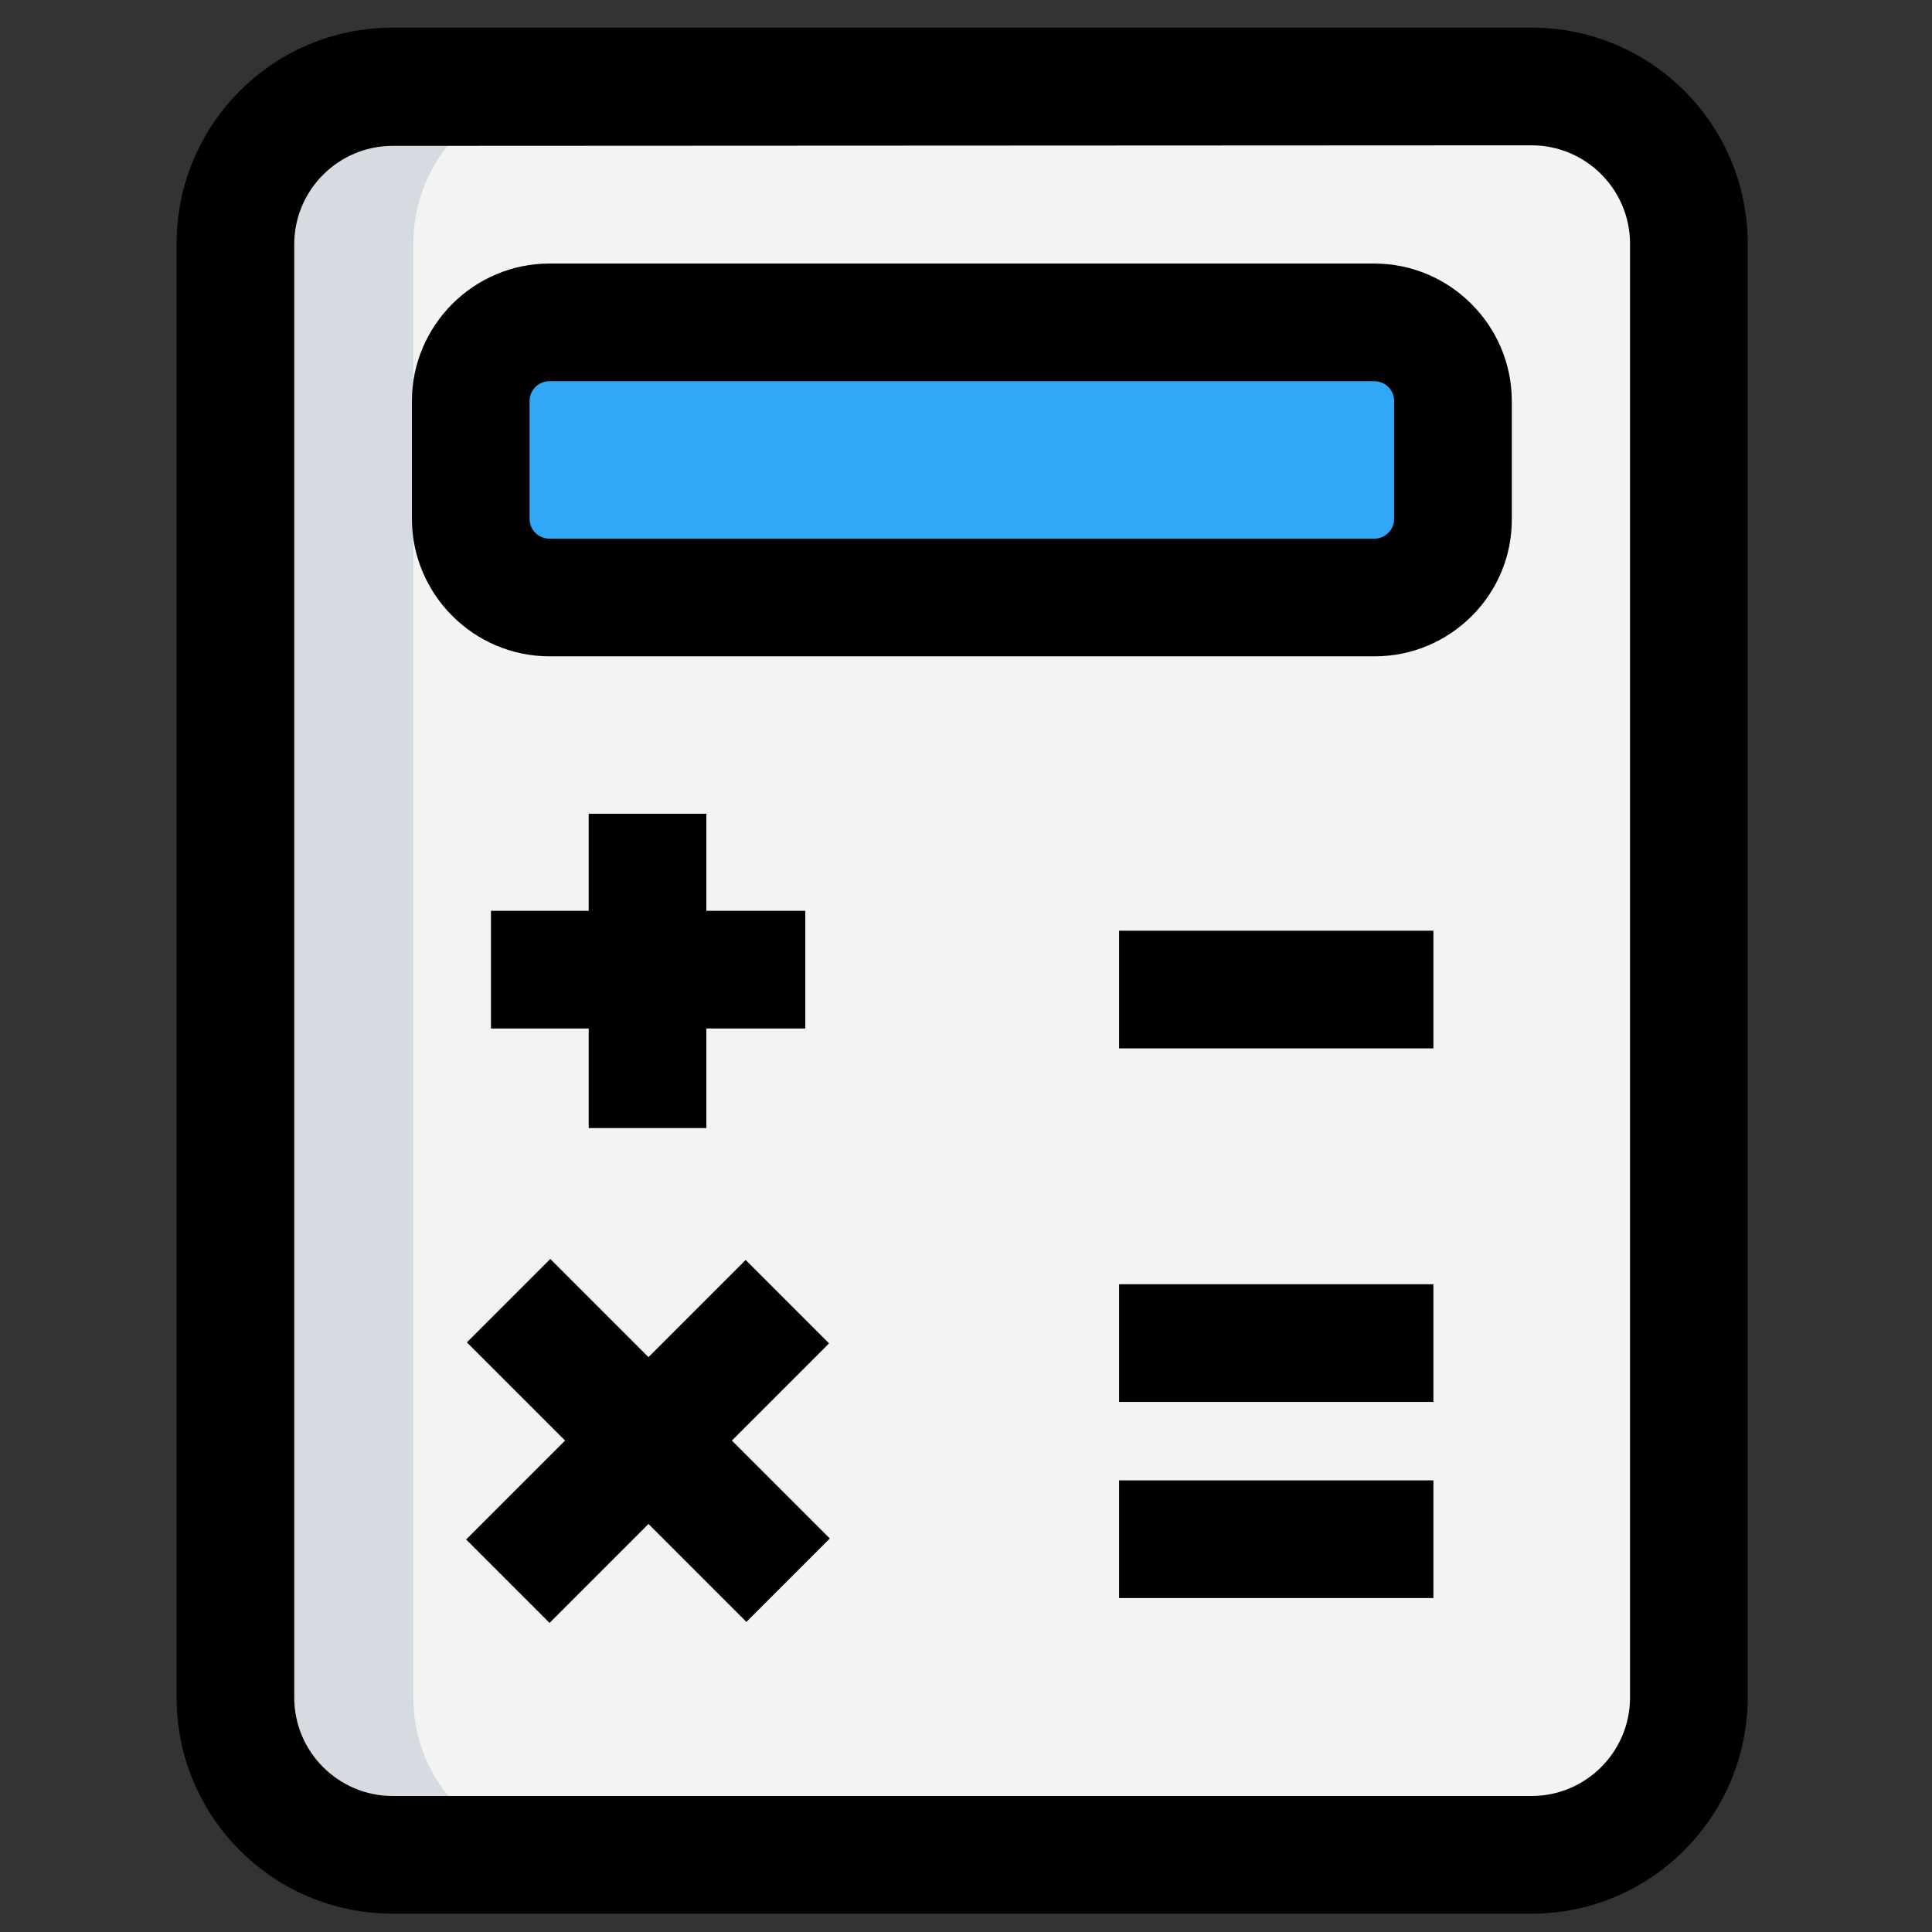
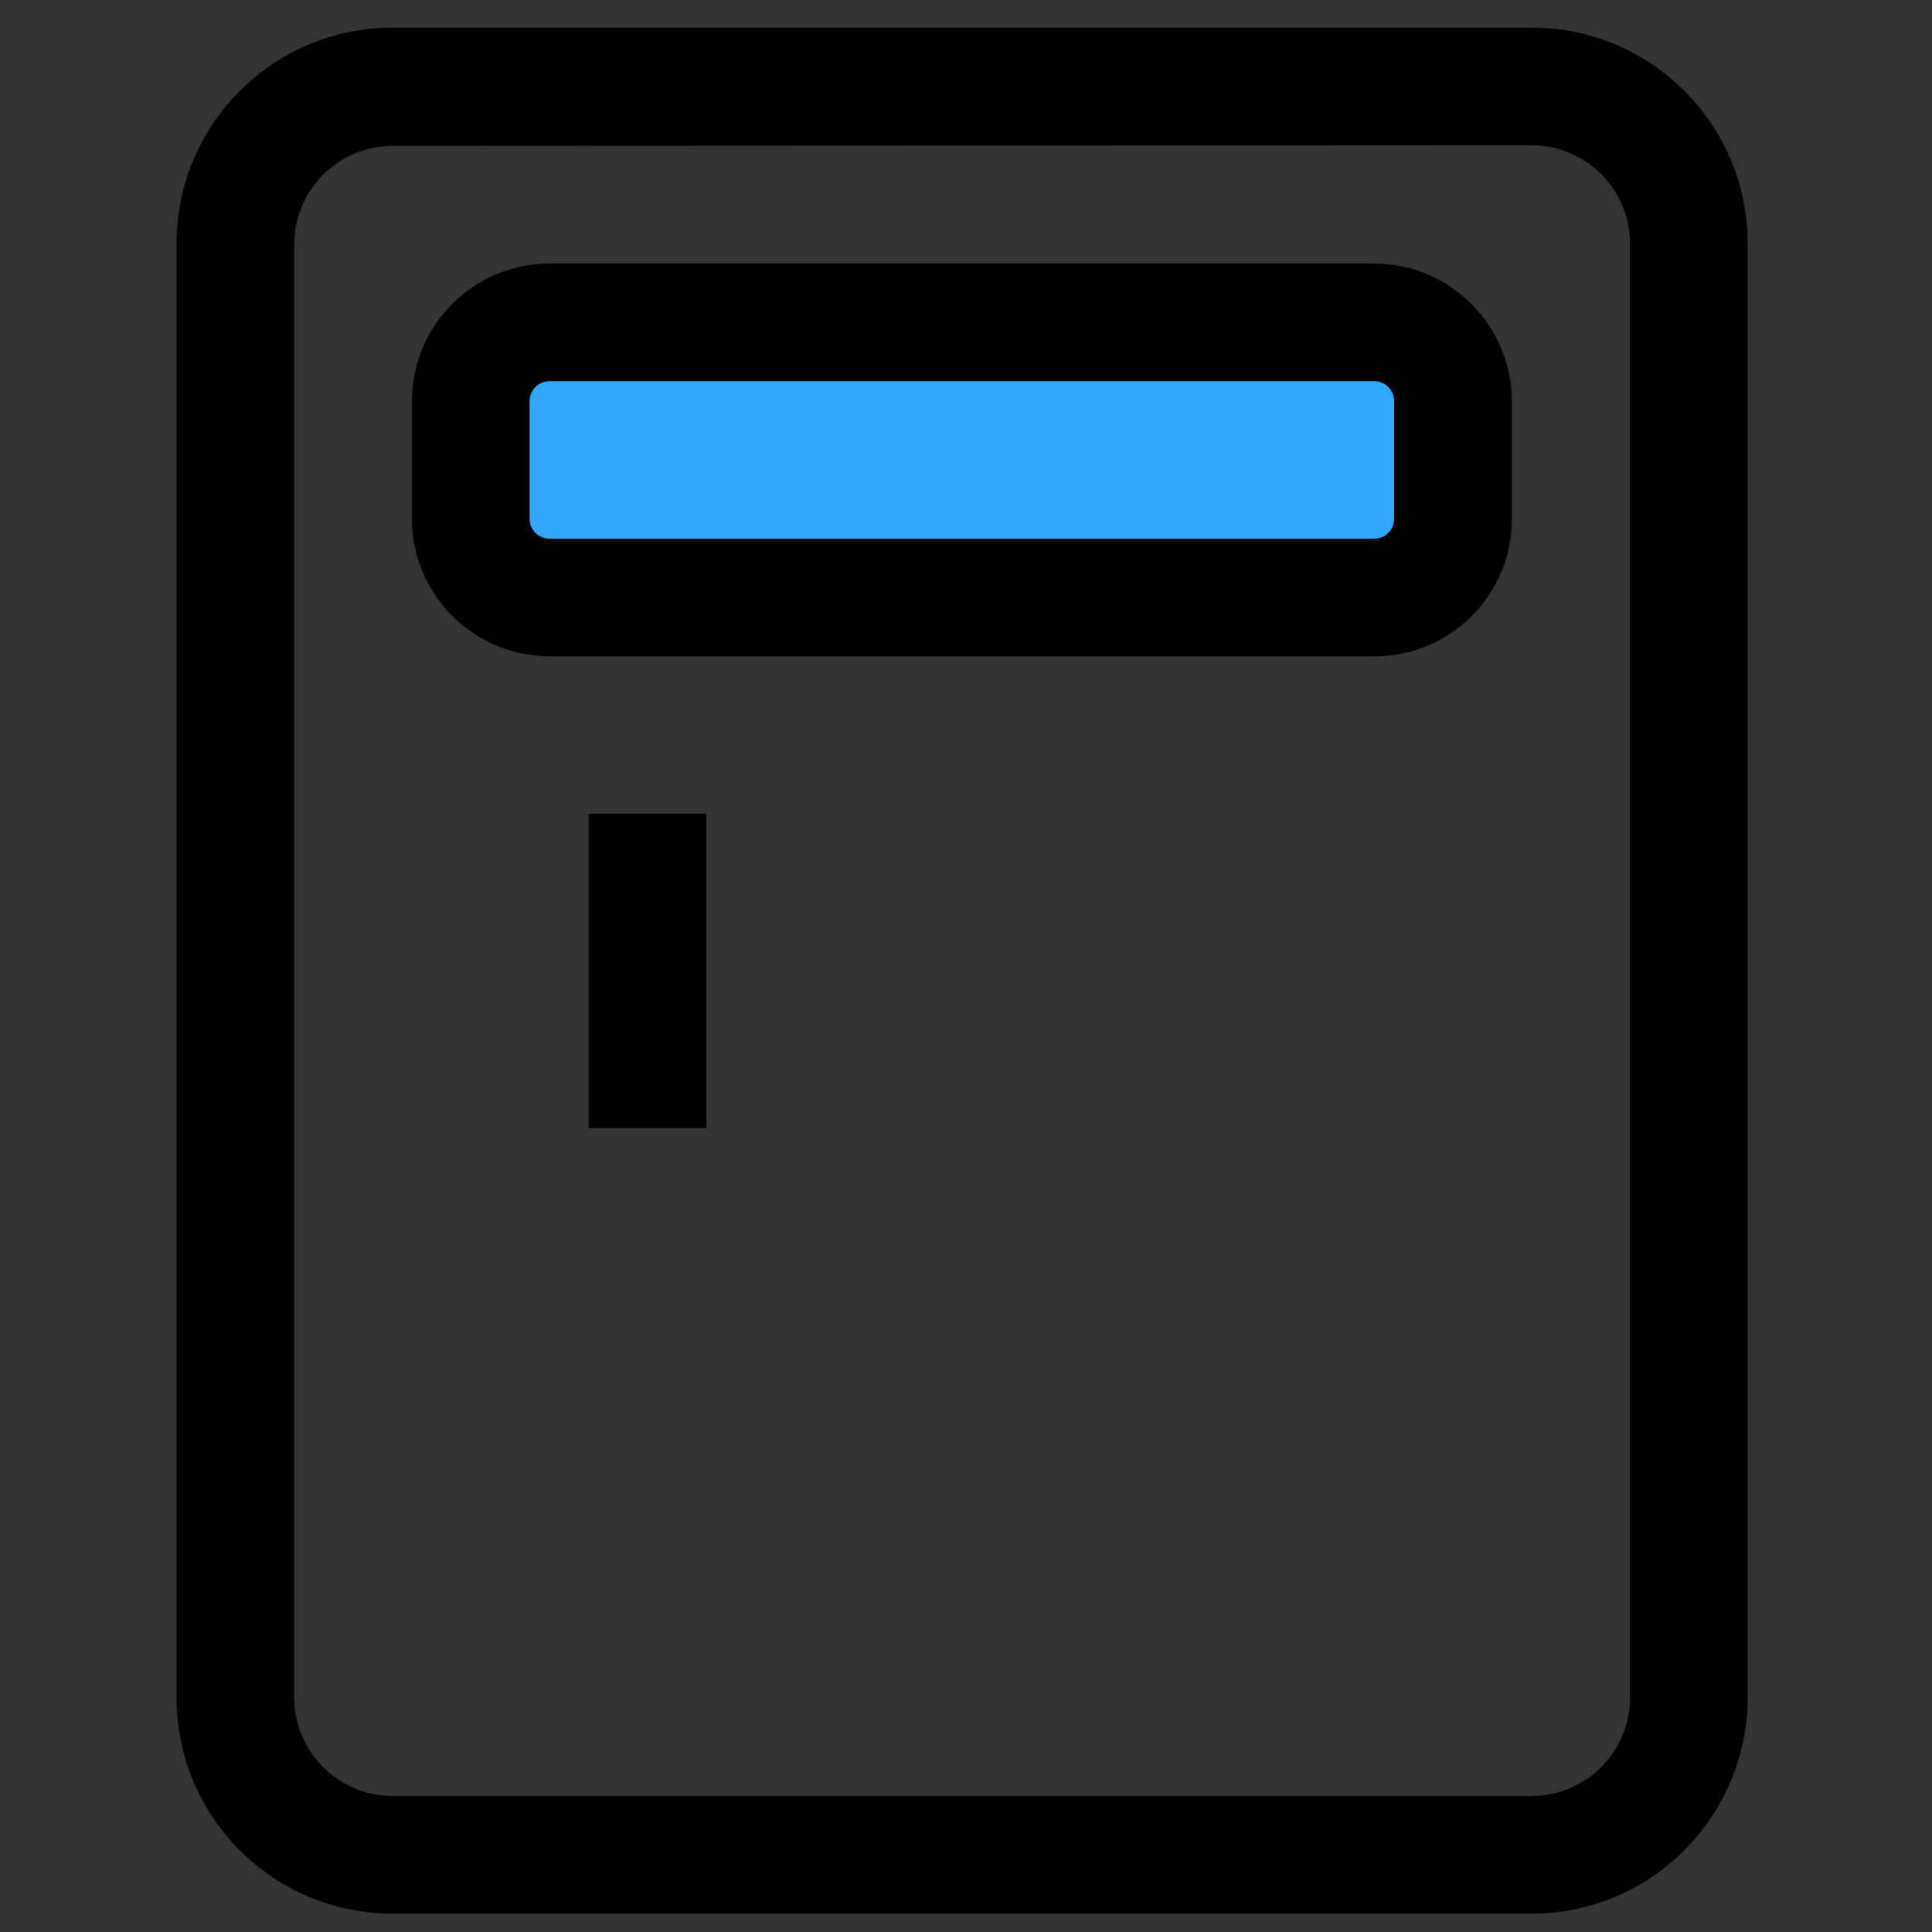
<svg xmlns="http://www.w3.org/2000/svg" version="1.1" width="640" height="640" viewBox="0 0 640 640" xml:space="preserve">
  <rect x="0" y="0" width="640" height="640" fill="#333333" stroke="none" />
  <desc>Created with Fabric.js 4.6.0</desc>
  <defs>
</defs>
  <g transform="matrix(1.83 0 0 1.83 318.72 321.54)" id="Qb99x36JeFjFkTdtAHsO3">
-     <path style="stroke: none; stroke-width: 1; stroke-dasharray: none; stroke-linecap: butt; stroke-dashoffset: 0; stroke-linejoin: miter; stroke-miterlimit: 4; fill: rgb(243,243,241); fill-rule: nonzero; opacity: 1;" vector-effect="non-scaling-stroke" transform=" translate(-142.2, -170.7)" d="M 245.3 330.7 L 39.1 330.7 C 23.4 330.7 10.7 318 10.7 302.3 L 10.7 39.1 C 10.7 23.4 23.4 10.7 39.1 10.7 L 245.3 10.7 C 261 10.7 273.7 23.4 273.7 39.1 L 273.7 302.2 C 273.8 318 261 330.7 245.3 330.7 z" stroke-linecap="round" />
-   </g>
+     </g>
  <g transform="matrix(1.83 0 0 1.83 318.63 152.78)" id="oMP2anuiaRbBjLZrEBioN">
    <path style="stroke: none; stroke-width: 1; stroke-dasharray: none; stroke-linecap: butt; stroke-dashoffset: 0; stroke-linejoin: miter; stroke-miterlimit: 4; fill: rgb(49,168,247); fill-rule: nonzero; opacity: 1;" vector-effect="non-scaling-stroke" transform=" translate(-142.15, -78.25)" d="M 216.9 103.1 L 67.5 103.1 C 59.6 103.1 53.3 96.7 53.3 88.9 L 53.3 67.6 C 53.3 59.7 59.7 53.4 67.5 53.4 L 216.8 53.4 C 224.7 53.4 231 59.8 231 67.6 L 231 88.9 C 231.1 96.8 224.7 103.1 216.9 103.1 z" stroke-linecap="round" />
  </g>
  <g transform="matrix(1.83 0 0 1.83 133.63 321.45)" id="kJY4sEfPsMGmHUVCm8MSm">
-     <path style="stroke: none; stroke-width: 1; stroke-dasharray: none; stroke-linecap: butt; stroke-dashoffset: 0; stroke-linejoin: miter; stroke-miterlimit: 4; fill: rgb(213,219,225); fill-rule: nonzero; opacity: 1;" vector-effect="non-scaling-stroke" transform=" translate(-40.8, -170.65)" d="M 42.6 302.3 L 42.6 39.1 C 42.6 23.4 55.3 10.7 71 10.7 L 39 10.7 C 23.3 10.7 10.6 23.4 10.6 39.1 L 10.6 302.2 C 10.6 317.9 23.3 330.6 39 330.6 L 71 330.6 C 55.4 330.7 42.6 318 42.6 302.3 z" stroke-linecap="round" />
-   </g>
+     </g>
  <g transform="matrix(1.83 0 0 1.83 318.72 321.54)" id="3HqvNGHz6C9gwCFKIPjsv">
    <path style="stroke: none; stroke-width: 1; stroke-dasharray: none; stroke-linecap: butt; stroke-dashoffset: 0; stroke-linejoin: miter; stroke-miterlimit: 4; fill: rgb(0,0,0); fill-rule: nonzero; opacity: 1;" vector-effect="non-scaling-stroke" transform=" translate(-142.2, -170.7)" d="M 245.3 341.4 L 39.1 341.4 C 17.5 341.4 0 323.9 0 302.3 L 0 39.1 C 0 17.5 17.5 0 39.1 0 L 245.3 0 C 266.9 0 284.4 17.5 284.4 39.1 L 284.4 302.2 C 284.4 323.8 266.9 341.4 245.3 341.4 z M 39.1 21.4 C 29.3 21.4 21.3 29.4 21.3 39.2 L 21.3 302.3 C 21.3 312.1 29.3 320.1 39.1 320.1 L 245.3 320.1 C 255.1 320.1 263.1 312.1 263.1 302.3 L 263.1 39.1 C 263.1 29.3 255.1 21.3 245.3 21.3 L 39.1 21.4 z M 216.9 113.8 L 67.5 113.8 C 53.8 113.8 42.6 102.6 42.6 88.9 L 42.6 67.6 C 42.6 53.9 53.8 42.7 67.5 42.7 L 216.8 42.7 C 230.5 42.7 241.7 53.9 241.7 67.6 L 241.7 88.9 C 241.8 102.6 230.6 113.8 216.9 113.8 z M 67.5 64 C 65.5 64 63.9 65.6 63.9 67.6 L 63.9 88.9 C 63.9 90.9 65.5 92.5 67.5 92.5 L 216.8 92.5 C 218.8 92.5 220.4 90.9 220.4 88.9 L 220.4 67.6 C 220.4 65.6 218.8 64 216.8 64 L 67.5 64 z M 74.6 142.3 L 95.9 142.3 L 95.9 199.2 L 74.6 199.2 L 74.6 142.3 z" stroke-linecap="round" />
  </g>
  <g transform="matrix(1.83 0 0 1.83 314.62 419.66)" id="FhjDZBlx6vpSIVPb0UvZ1">
-     <path style="stroke: none; stroke-width: 1; stroke-dasharray: none; stroke-linecap: butt; stroke-dashoffset: 0; stroke-linejoin: miter; stroke-miterlimit: 4; fill: rgb(0,0,0); fill-rule: nonzero; opacity: 1;" vector-effect="non-scaling-stroke" transform=" translate(-139.95, -224.45)" d="M 56.9 160 L 113.8 160 L 113.8 181.3 L 56.9 181.3 L 56.9 160 z M 170.6 163.6 L 227.5 163.6 L 227.5 184.9 L 170.6 184.9 L 170.6 163.6 z M 170.6 227.6 L 227.5 227.6 L 227.5 248.9 L 170.6 248.9 L 170.6 227.6 z M 170.6 263.1 L 227.5 263.1 L 227.5 284.4 L 170.6 284.4 L 170.6 263.1 z M 52.4 273.8 L 103 223.2 L 118.1 238.3 L 67.5 288.9 L 52.4 273.8 z" stroke-linecap="round" />
-   </g>
+     </g>
  <g transform="matrix(1.83 0 0 1.83 214.77 477.16)" id="ej-_0vmd8KyR9brWuK5EI">
-     <path style="stroke: none; stroke-width: 1; stroke-dasharray: none; stroke-linecap: butt; stroke-dashoffset: 0; stroke-linejoin: miter; stroke-miterlimit: 4; fill: rgb(0,0,0); fill-rule: nonzero; opacity: 1;" vector-effect="non-scaling-stroke" transform=" translate(-85.25, -255.95)" d="M 52.4 238.2 L 67.5 223.1 L 118.1 273.7 L 103 288.8 L 52.4 238.2 z" stroke-linecap="round" />
-   </g>
+     </g>
</svg>